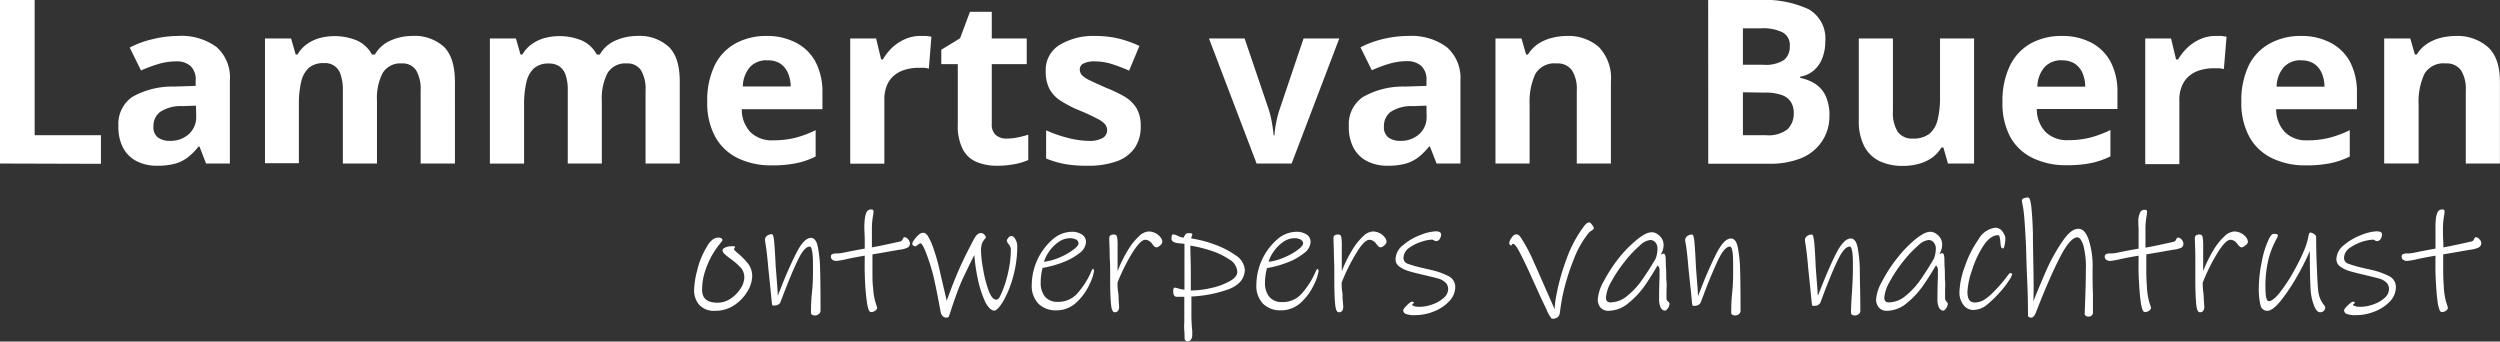
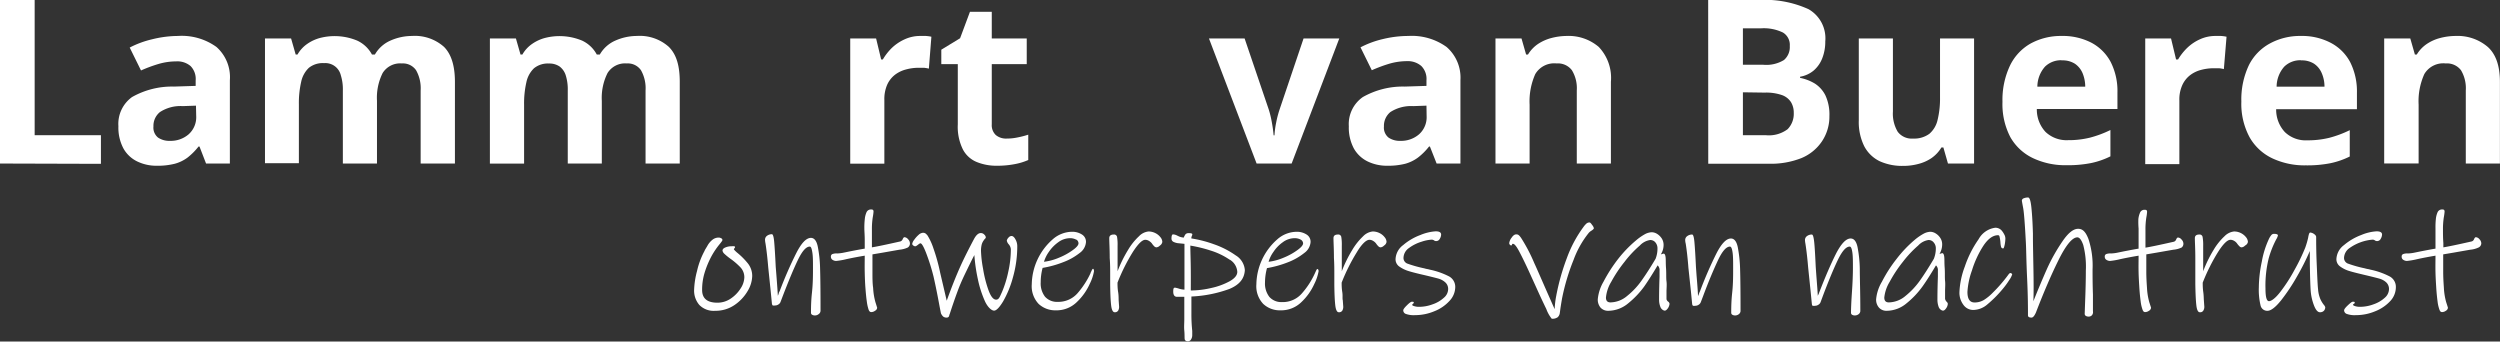
<svg xmlns="http://www.w3.org/2000/svg" viewBox="0 0 327.47 44.74">
  <rect x="0" y="0" width="327.47" height="44.74" fill="#333333" stroke="none" />
  <defs>
    <style>
      .cls-1 {
        fill: #fff;
      }
    </style>
  </defs>
  <title>Middel 3@2x</title>
  <g id="Laag_2" data-name="Laag 2">
    <g id="Laag_1-2" data-name="Laag 1">
      <g>
        <path class="cls-1" d="M2.7,25.71V4.29H7.24V22h8.68v3.75Z" transform="translate(-2.7 -4.29)" />
        <path class="cls-1" d="M26,9a7.77,7.77,0,0,1,5.05,1.44,5.28,5.28,0,0,1,1.76,4.36V25.71H29.69l-.86-2.23h-.12a8.47,8.47,0,0,1-1.43,1.44,5,5,0,0,1-1.69.82,9,9,0,0,1-2.31.26,5.74,5.74,0,0,1-2.6-.56,4.12,4.12,0,0,1-1.81-1.7,5.82,5.82,0,0,1-.66-2.92A4.33,4.33,0,0,1,20,17a10.64,10.64,0,0,1,5.49-1.37l2.84-.09v-.72a2.4,2.4,0,0,0-.67-1.88,2.67,2.67,0,0,0-1.87-.61,8.31,8.31,0,0,0-2.33.34,18.67,18.67,0,0,0-2.29.85l-1.48-3a12.44,12.44,0,0,1,2.92-1.08A14.29,14.29,0,0,1,26,9Zm2.37,9.13-1.72.06a4.93,4.93,0,0,0-3,.78,2.31,2.31,0,0,0-.85,1.88,1.67,1.67,0,0,0,.6,1.46,2.63,2.63,0,0,0,1.57.43,3.58,3.58,0,0,0,2.43-.85,3,3,0,0,0,1-2.41Z" transform="translate(-2.7 -4.29)" />
        <path class="cls-1" d="M56.65,9a5.74,5.74,0,0,1,4.21,1.43q1.43,1.43,1.43,4.58V25.71H57.8V16.14a4.79,4.79,0,0,0-.6-2.65,2.09,2.09,0,0,0-1.86-.89,2.7,2.7,0,0,0-2.52,1.26,7.23,7.23,0,0,0-.74,3.63v8.22H47.61V16.14a6.14,6.14,0,0,0-.27-2,2.08,2.08,0,0,0-2.19-1.58,2.9,2.9,0,0,0-2,.62,3.53,3.53,0,0,0-1,1.83,12.46,12.46,0,0,0-.3,2.95v7.71H37.41V9.33h3.42l.6,2.1h.24a4.3,4.3,0,0,1,1.26-1.38,5.39,5.39,0,0,1,1.66-.78,7.68,7.68,0,0,1,4.9.34,4.2,4.2,0,0,1,1.93,1.82h.39a4.36,4.36,0,0,1,2.07-1.84A7,7,0,0,1,56.65,9Z" transform="translate(-2.7 -4.29)" />
        <path class="cls-1" d="M86.1,9a5.71,5.71,0,0,1,4.21,1.43c1,1,1.43,2.48,1.43,4.58V25.71H87.26V16.14a4.79,4.79,0,0,0-.6-2.65,2.09,2.09,0,0,0-1.86-.89,2.7,2.7,0,0,0-2.52,1.26,7.22,7.22,0,0,0-.75,3.63v8.22H77.07V16.14a6.14,6.14,0,0,0-.27-2A2.31,2.31,0,0,0,76,13a2.36,2.36,0,0,0-1.4-.39,2.87,2.87,0,0,0-1.95.62,3.53,3.53,0,0,0-1,1.83,12.46,12.46,0,0,0-.3,2.95v7.71H66.87V9.33h3.41l.6,2.1h.25a4.19,4.19,0,0,1,1.26-1.38,5.39,5.39,0,0,1,1.66-.78,7.68,7.68,0,0,1,4.9.34,4.18,4.18,0,0,1,1.92,1.82h.4a4.36,4.36,0,0,1,2.07-1.84A7,7,0,0,1,86.1,9Z" transform="translate(-2.7 -4.29)" />
-         <path class="cls-1" d="M103.08,9A8.12,8.12,0,0,1,107,9.9a6.05,6.05,0,0,1,2.54,2.52,8.49,8.49,0,0,1,.89,4v2.17H99.86a4.34,4.34,0,0,0,1.13,3,4,4,0,0,0,3,1.08,11.72,11.72,0,0,0,2.87-.33,14.22,14.22,0,0,0,2.68-1v3.45a10.48,10.48,0,0,1-2.54.88,15.67,15.67,0,0,1-3.22.28,9.94,9.94,0,0,1-4.36-.91,6.73,6.73,0,0,1-3-2.77,9.21,9.21,0,0,1-1.08-4.68,10.5,10.5,0,0,1,1-4.79A6.61,6.61,0,0,1,99,10,8.32,8.32,0,0,1,103.08,9Zm0,3.18A3,3,0,0,0,101,13a4,4,0,0,0-1,2.62h6.27a4.47,4.47,0,0,0-.36-1.77,2.81,2.81,0,0,0-1-1.23A3,3,0,0,0,103.11,12.2Z" transform="translate(-2.7 -4.29)" />
        <path class="cls-1" d="M123.19,9c.23,0,.49,0,.79,0a5,5,0,0,1,.72.1l-.33,4.18a4.39,4.39,0,0,0-.63-.11l-.69,0a6.25,6.25,0,0,0-1.68.22,4.05,4.05,0,0,0-1.46.71,3.45,3.45,0,0,0-1,1.29,4.71,4.71,0,0,0-.37,2v8.34h-4.47V9.33h3.39l.66,2.75h.22a7.22,7.22,0,0,1,1.2-1.53,6,6,0,0,1,1.66-1.11A4.83,4.83,0,0,1,123.19,9Z" transform="translate(-2.7 -4.29)" />
        <path class="cls-1" d="M134.58,22.44a6.71,6.71,0,0,0,1.42-.15,11.35,11.35,0,0,0,1.39-.36v3.32a8,8,0,0,1-1.78.54,12,12,0,0,1-2.32.21,6.81,6.81,0,0,1-2.63-.48,3.57,3.57,0,0,1-1.83-1.65,6.67,6.67,0,0,1-.67-3.29V12.69H126V10.8l2.46-1.5,1.29-3.46h2.86V9.33h4.58v3.36h-4.58v7.89a1.77,1.77,0,0,0,.53,1.4A2.09,2.09,0,0,0,134.58,22.44Z" transform="translate(-2.7 -4.29)" />
-         <path class="cls-1" d="M152.12,20.84a4.88,4.88,0,0,1-.78,2.82A4.79,4.79,0,0,1,149,25.41a11,11,0,0,1-3.86.59,16.56,16.56,0,0,1-2.94-.22,12.36,12.36,0,0,1-2.47-.73V21.36a17.29,17.29,0,0,0,2.87,1,11.47,11.47,0,0,0,2.68.38,3.51,3.51,0,0,0,1.87-.38,1.19,1.19,0,0,0,.57-1,1.27,1.27,0,0,0-.23-.74,3,3,0,0,0-1-.75,24.92,24.92,0,0,0-2.34-1.09,15.48,15.48,0,0,1-2.53-1.3,4.32,4.32,0,0,1-1.46-1.56,4.87,4.87,0,0,1-.48-2.3,3.82,3.82,0,0,1,1.77-3.42A8.58,8.58,0,0,1,146.19,9a13.66,13.66,0,0,1,2.91.31,14.62,14.62,0,0,1,2.85,1l-1.35,3.23a22.32,22.32,0,0,0-2.29-.87,7.47,7.47,0,0,0-2.19-.34,3.17,3.17,0,0,0-1.48.27.85.85,0,0,0-.5.8,1.09,1.09,0,0,0,.26.71,3.35,3.35,0,0,0,1,.68c.5.25,1.22.57,2.18,1A18.22,18.22,0,0,1,150,16.94a4.67,4.67,0,0,1,1.58,1.54A4.51,4.51,0,0,1,152.12,20.84Z" transform="translate(-2.7 -4.29)" />
        <path class="cls-1" d="M167.3,25.71,161.06,9.33h4.67l3.17,9.33a13.24,13.24,0,0,1,.41,1.73c.11.61.18,1.15.22,1.63h.11a11.68,11.68,0,0,1,.22-1.66,13.67,13.67,0,0,1,.44-1.7l3.15-9.33h4.68l-6.24,16.38Z" transform="translate(-2.7 -4.29)" />
        <path class="cls-1" d="M187.18,9a7.79,7.79,0,0,1,5,1.44A5.31,5.31,0,0,1,194,14.79V25.71h-3.12L190,23.48h-.11a8.16,8.16,0,0,1-1.44,1.44,5.06,5.06,0,0,1-1.68.82,9.11,9.11,0,0,1-2.32.26,5.8,5.8,0,0,1-2.6-.56,4.18,4.18,0,0,1-1.81-1.7,5.82,5.82,0,0,1-.66-2.92A4.31,4.31,0,0,1,181.22,17a10.64,10.64,0,0,1,5.49-1.37l2.84-.09v-.72a2.4,2.4,0,0,0-.67-1.88A2.69,2.69,0,0,0,187,12.3a8.37,8.37,0,0,0-2.33.34,19.17,19.17,0,0,0-2.28.85l-1.48-3a12.44,12.44,0,0,1,2.92-1.08A14.22,14.22,0,0,1,187.18,9Zm2.37,9.13-1.73.06a5,5,0,0,0-3,.78,2.33,2.33,0,0,0-.84,1.88,1.67,1.67,0,0,0,.6,1.46,2.61,2.61,0,0,0,1.57.43,3.58,3.58,0,0,0,2.42-.85,3,3,0,0,0,1-2.41Z" transform="translate(-2.7 -4.29)" />
        <path class="cls-1" d="M207.89,9a6.09,6.09,0,0,1,4.22,1.43,5.88,5.88,0,0,1,1.6,4.58V25.71h-4.47V16.14a4.53,4.53,0,0,0-.64-2.65,2.29,2.29,0,0,0-2-.89A2.88,2.88,0,0,0,203.8,14a8.76,8.76,0,0,0-.74,4v7.71h-4.47V9.33H202l.6,2.1h.25a4.44,4.44,0,0,1,1.31-1.38,5.89,5.89,0,0,1,1.75-.78A8.14,8.14,0,0,1,207.89,9Z" transform="translate(-2.7 -4.29)" />
        <path class="cls-1" d="M226.45,4.29h6.67a13.81,13.81,0,0,1,6.47,1.2,4.39,4.39,0,0,1,2.2,4.22,5.94,5.94,0,0,1-.39,2.2,4.06,4.06,0,0,1-1.12,1.61,3.74,3.74,0,0,1-1.79.82v.15a6,6,0,0,1,1.94.75,3.94,3.94,0,0,1,1.38,1.55,5.94,5.94,0,0,1,.52,2.71,5.81,5.81,0,0,1-1,3.34A6,6,0,0,1,238.66,25a10.91,10.91,0,0,1-4.2.74h-8ZM231,12.77h2.64a4.43,4.43,0,0,0,2.74-.62,2.23,2.23,0,0,0,.76-1.84,1.88,1.88,0,0,0-.9-1.76A5.74,5.74,0,0,0,233.38,8H231Zm0,3.61V22h3a4.09,4.09,0,0,0,2.86-.79,2.88,2.88,0,0,0,.8-2.13,2.66,2.66,0,0,0-.35-1.39,2.33,2.33,0,0,0-1.18-.94,6.32,6.32,0,0,0-2.28-.33Z" transform="translate(-2.7 -4.29)" />
        <path class="cls-1" d="M261.28,9.33V25.71h-3.42l-.6-2.1H257A4.55,4.55,0,0,1,255.7,25a5.47,5.47,0,0,1-1.74.77,7.57,7.57,0,0,1-2,.25,7.11,7.11,0,0,1-3.06-.62,4.53,4.53,0,0,1-2-1.94,7.13,7.13,0,0,1-.72-3.43V9.33h4.47V18.9a4.61,4.61,0,0,0,.63,2.65,2.28,2.28,0,0,0,2,.89,3.36,3.36,0,0,0,2.14-.62A3.36,3.36,0,0,0,256.5,20a11.87,11.87,0,0,0,.32-2.95V9.33Z" transform="translate(-2.7 -4.29)" />
        <path class="cls-1" d="M272.73,9a8.15,8.15,0,0,1,3.91.88,6.08,6.08,0,0,1,2.53,2.52,8.38,8.38,0,0,1,.89,4v2.17H269.5a4.3,4.3,0,0,0,1.14,3,4,4,0,0,0,2.95,1.08,11.72,11.72,0,0,0,2.87-.33,14.22,14.22,0,0,0,2.68-1v3.45a10.48,10.48,0,0,1-2.54.88,15.6,15.6,0,0,1-3.22.28,9.87,9.87,0,0,1-4.35-.91,6.7,6.7,0,0,1-3-2.77A9.31,9.31,0,0,1,265,17.64a10.5,10.5,0,0,1,1-4.79A6.63,6.63,0,0,1,268.67,10,8.26,8.26,0,0,1,272.73,9Zm0,3.18a3,3,0,0,0-2.16.84,4,4,0,0,0-1,2.62h6.27a4.65,4.65,0,0,0-.35-1.77,2.83,2.83,0,0,0-1-1.23A3,3,0,0,0,272.75,12.2Z" transform="translate(-2.7 -4.29)" />
        <path class="cls-1" d="M292.84,9c.22,0,.48,0,.78,0a5.15,5.15,0,0,1,.73.1L294,13.34a4.48,4.48,0,0,0-.62-.11l-.7,0a6.3,6.3,0,0,0-1.68.22,4,4,0,0,0-1.45.71,3.45,3.45,0,0,0-1,1.29,4.55,4.55,0,0,0-.38,2v8.34H283.7V9.33h3.38l.66,2.75H288a7.27,7.27,0,0,1,1.21-1.53,5.84,5.84,0,0,1,1.65-1.11A4.84,4.84,0,0,1,292.84,9Z" transform="translate(-2.7 -4.29)" />
        <path class="cls-1" d="M304.07,9A8.09,8.09,0,0,1,308,9.9a6.05,6.05,0,0,1,2.54,2.52,8.49,8.49,0,0,1,.89,4v2.17H300.85a4.3,4.3,0,0,0,1.14,3,3.93,3.93,0,0,0,2.95,1.08,11.72,11.72,0,0,0,2.87-.33,14.22,14.22,0,0,0,2.68-1v3.45a10.48,10.48,0,0,1-2.54.88,15.67,15.67,0,0,1-3.22.28,9.94,9.94,0,0,1-4.36-.91,6.73,6.73,0,0,1-3-2.77,9.21,9.21,0,0,1-1.08-4.68,10.5,10.5,0,0,1,1-4.79A6.58,6.58,0,0,1,300,10,8.25,8.25,0,0,1,304.07,9Zm0,3.18a3,3,0,0,0-2.16.84,4,4,0,0,0-1,2.62h6.27a4.47,4.47,0,0,0-.36-1.77,2.81,2.81,0,0,0-1-1.23A3,3,0,0,0,304.1,12.2Z" transform="translate(-2.7 -4.29)" />
        <path class="cls-1" d="M324.35,9a6.08,6.08,0,0,1,4.21,1.43q1.6,1.43,1.6,4.58V25.71h-4.47V16.14a4.61,4.61,0,0,0-.63-2.65,2.3,2.3,0,0,0-2-.89,2.88,2.88,0,0,0-2.8,1.39,8.61,8.61,0,0,0-.75,4v7.71H315V9.33h3.42l.6,2.1h.25a4.44,4.44,0,0,1,1.31-1.38,5.72,5.72,0,0,1,1.74-.78A8.16,8.16,0,0,1,324.35,9Z" transform="translate(-2.7 -4.29)" />
      </g>
      <g>
        <path class="cls-1" d="M100.64,42.4a5.67,5.67,0,0,1-1.72,1.84,4.39,4.39,0,0,1-2.54.76,2.62,2.62,0,0,1-2.08-.77,2.87,2.87,0,0,1-.68-1.94A11,11,0,0,1,94,39.8a10.32,10.32,0,0,1,1-2.67c0-.06.14-.26.35-.62a2.59,2.59,0,0,1,.68-.82,1.3,1.3,0,0,1,.8-.28.67.67,0,0,1,.34.09.26.26,0,0,1,.16.24.57.57,0,0,1-.11.2l-.18.24a10.28,10.28,0,0,0-1.16,1.7A12.06,12.06,0,0,0,95,40a7.57,7.57,0,0,0-.33,2.28c0,1.11.68,1.66,2,1.66a3.09,3.09,0,0,0,1.75-.54,4.48,4.48,0,0,0,1.3-1.34,2.79,2.79,0,0,0,.48-1.44,1.91,1.91,0,0,0-.48-1.28,9.1,9.1,0,0,0-1.33-1.15,8.2,8.2,0,0,1-.8-.65.74.74,0,0,1-.25-.42c0-.17.12-.31.36-.41a2,2,0,0,1,.84-.16,1.37,1.37,0,0,1,.36,0,.12.12,0,0,1,.08.12.23.23,0,0,1-.07.13.33.33,0,0,0-.08.16s.14.18.42.42a9.38,9.38,0,0,1,1.41,1.41,2.63,2.63,0,0,1,.57,1.68A4,4,0,0,1,100.64,42.4Z" transform="translate(-2.7 -4.29)" />
        <path class="cls-1" d="M109.94,45.43a.75.75,0,0,1-.5.18.69.69,0,0,1-.36-.09.29.29,0,0,1-.15-.26c0-.58,0-1.47.13-2.67s.13-2.36.13-3.21,0-1.51-.08-2-.16-.79-.34-.79c-.48,0-1,.59-1.57,1.78S106,41.08,105.26,43l-.32.84a.64.64,0,0,1-.28.33.71.71,0,0,1-.41.13.88.88,0,0,1-.34,0s-.09-.11-.1-.25l-.17-1.73-.31-3q-.15-1.8-.36-3.15a2.79,2.79,0,0,1-.06-.48.63.63,0,0,1,.27-.52,1.05,1.05,0,0,1,.63-.2c.14,0,.24.34.3,1s.13,1.76.2,3.26l.09,1.11c.11,1.41.17,2.31.19,2.69a2,2,0,0,0,.11-.29c0-.1.08-.22.14-.34A51.17,51.17,0,0,1,107,37.45c.66-1.3,1.3-2,1.92-2,.43,0,.73.37.89,1.1a16.33,16.33,0,0,1,.31,2.83q.06,1.9.06,5.58A.54.54,0,0,1,109.94,45.43Z" transform="translate(-2.7 -4.29)" />
        <path class="cls-1" d="M121.61,36.71a3.22,3.22,0,0,1-1.11.29l-2.16.38-1.36.23c0,.73,0,1.49,0,2.29s0,1.5.09,2.1a8.44,8.44,0,0,0,.3,1.87c.14.43.21.68.23.73a.49.49,0,0,1-.27.39.87.87,0,0,1-.49.18.31.31,0,0,1-.21-.07.66.66,0,0,1-.15-.24,5.56,5.56,0,0,1-.24-1.1c-.08-.53-.13-1.12-.18-1.76s-.07-1.24-.09-2,0-1.51,0-2.22c-.79.13-1.59.28-2.42.46a9.65,9.65,0,0,1-1.32.23.86.86,0,0,1-.47-.14.46.46,0,0,1-.22-.4.34.34,0,0,1,.19-.36,1.59,1.59,0,0,1,.63-.08,5.23,5.23,0,0,0,.92-.12l.78-.16c.93-.18,1.57-.3,1.91-.35,0-.3,0-.68,0-1.16,0-.64-.05-1.13-.05-1.47a10.2,10.2,0,0,1,.06-1.27,2.83,2.83,0,0,1,.2-.81.62.62,0,0,1,.63-.42.38.38,0,0,1,.25.06.37.37,0,0,1,.06.24,6.51,6.51,0,0,1-.1.73,9.93,9.93,0,0,0-.11,1.62c0,.52,0,1.1,0,1.74l0,.57c.63-.1,1.88-.36,3.74-.78a.51.51,0,0,0,.29-.29c.07-.17.15-.26.24-.26a.67.67,0,0,1,.47.27.78.78,0,0,1,.24.53A.62.62,0,0,1,121.61,36.71Z" transform="translate(-2.7 -4.29)" />
        <path class="cls-1" d="M135.38,40.63a13.14,13.14,0,0,1-1.29,3.15c-.49.8-.88,1.2-1.18,1.2s-.81-.4-1.19-1.22a13.94,13.94,0,0,1-.94-2.94,22.31,22.31,0,0,1-.45-3.12c-.38.72-.78,1.55-1.22,2.46s-.77,1.7-1,2.34c-.37,1-.71,2-1,2.9a1,1,0,0,0-.07.2.35.35,0,0,1-.11.22.34.34,0,0,1-.22.07.69.69,0,0,1-.47-.14,1.24,1.24,0,0,1-.29-.43l-.17-.86c-.25-1.37-.51-2.68-.79-3.91A26.2,26.2,0,0,0,124,37.4c-.32-.82-.57-1.24-.73-1.24a.55.55,0,0,0-.26.14,2.58,2.58,0,0,1-.31.22.27.27,0,0,1-.25,0c-.17-.08-.26-.18-.26-.29a1.17,1.17,0,0,1,.26-.53,3.48,3.48,0,0,1,.57-.64.93.93,0,0,1,.58-.28.58.58,0,0,1,.33.09,1.56,1.56,0,0,1,.28.29,7.88,7.88,0,0,1,.76,1.67,24.14,24.14,0,0,1,.88,3.18l.86,3.67c.64-1.79,1.24-3.28,1.77-4.46s1.16-2.41,1.84-3.69c.27-.47.55-.71.84-.71a.6.6,0,0,1,.48.21.56.56,0,0,1,.19.34.29.29,0,0,1-.1.19,1,1,0,0,0-.17.21,1.69,1.69,0,0,0-.26.52,3.28,3.28,0,0,0-.1.9,15.09,15.09,0,0,0,.27,2.3,15.56,15.56,0,0,0,.71,2.81c.3.82.63,1.24,1,1.24s.47-.35.77-1a14.11,14.11,0,0,0,.81-2.6,13.64,13.64,0,0,0,.35-3,1.12,1.12,0,0,0-.3-.67,1,1,0,0,1-.23-.46.71.71,0,0,1,.2-.37.56.56,0,0,1,.41-.24c.18,0,.36.14.52.44a1.82,1.82,0,0,1,.24.88A14.85,14.85,0,0,1,135.38,40.63Z" transform="translate(-2.7 -4.29)" />
        <path class="cls-1" d="M146,39.82a6,6,0,0,1-.56,1.66,7.48,7.48,0,0,1-1.68,2.37A3.8,3.8,0,0,1,141,44.94a3.2,3.2,0,0,1-2.25-.84,3.37,3.37,0,0,1-.9-2.58,8,8,0,0,1,2.73-5.87,3.89,3.89,0,0,1,2.52-1,2.35,2.35,0,0,1,1.31.35,1.11,1.11,0,0,1,.54,1,1.93,1.93,0,0,1-.83,1.43A7.89,7.89,0,0,1,142,38.62a13.48,13.48,0,0,1-2.73.76,7.33,7.33,0,0,0-.25,1.89,2.84,2.84,0,0,0,.57,1.89,2.1,2.1,0,0,0,1.65.67,3.34,3.34,0,0,0,2.63-1.16,11.15,11.15,0,0,0,1.68-2.6c0-.06.07-.17.14-.33s.14-.24.19-.24S146,39.61,146,39.82Zm-2.34-4.14a1.62,1.62,0,0,0-.81-.19,2.6,2.6,0,0,0-1.53.53,4.91,4.91,0,0,0-1.23,1.26,4.42,4.42,0,0,0-.64,1.3,7.26,7.26,0,0,0,2-.55,8.36,8.36,0,0,0,1.8-1q.72-.52.72-.87A.58.58,0,0,0,143.7,35.68Z" transform="translate(-2.7 -4.29)" />
        <path class="cls-1" d="M154.64,36.45a.76.76,0,0,1-.45.24.41.41,0,0,1-.29-.13,2,2,0,0,1-.3-.36,1.32,1.32,0,0,0-.39-.35.91.91,0,0,0-.49-.15c-.41,0-.95.54-1.64,1.61a24.82,24.82,0,0,0-2,4c0,.32,0,.73.08,1.22s.06.85.07,1.09l.06.84a1,1,0,0,1-.12.51.49.49,0,0,1-.46.22c-.24,0-.4-.31-.47-.95s-.11-1.57-.12-2.78c0-.31,0-.75,0-1.33s0-1.26-.06-2.05c0-1.21-.06-2.07-.06-2.59,0-.32.2-.48.59-.48a.39.39,0,0,1,.43.3,6.09,6.09,0,0,1,.07,1.17v3.34a16.49,16.49,0,0,1,1.37-2.79,8,8,0,0,1,1.44-1.8,2,2,0,0,1,1.25-.62,2,2,0,0,1,.88.21,1.9,1.9,0,0,1,.67.54,1,1,0,0,1,.25.62A.68.68,0,0,1,154.64,36.45Z" transform="translate(-2.7 -4.29)" />
        <path class="cls-1" d="M163.76,42.13a16.57,16.57,0,0,1-5,1c0,1,0,1.73,0,2.33a20.6,20.6,0,0,0,.11,2.18c0,.25,0,.43,0,.53a1.05,1.05,0,0,1-.15.57.46.46,0,0,1-.42.25c-.25,0-.39-.1-.42-.28s0-.6-.05-1.1,0-1,0-1.5l0-2.94-.39,0-.56,0c-.33,0-.5-.23-.5-.69s.08-.51.25-.51a3.58,3.58,0,0,1,.5.13,2.75,2.75,0,0,0,.72.13l0-6-.7-.07a1.91,1.91,0,0,1-.76-.2.47.47,0,0,1-.24-.42c0-.36.07-.55.21-.55a1.34,1.34,0,0,1,.56.17l.26.12a1.85,1.85,0,0,0,.58.13,1.68,1.68,0,0,1,.25-.46.61.61,0,0,1,.45-.12c.28,0,.42.05.42.16a.53.53,0,0,1-.07.22.89.89,0,0,0-.06.31,15.87,15.87,0,0,1,2.95.76,11.45,11.45,0,0,1,2.86,1.46,2.46,2.46,0,0,1,1.2,1.94C165.69,40.81,165.05,41.58,163.76,42.13Zm0-3.83a9.24,9.24,0,0,0-2.42-1.17,17.93,17.93,0,0,0-2.72-.67c0,.81.05,1.88.06,3.22s0,2.22,0,2.66a12,12,0,0,0,2.69-.33,8.93,8.93,0,0,0,2.4-.88c.66-.37,1-.78,1-1.23A2,2,0,0,0,163.78,38.3Z" transform="translate(-2.7 -4.29)" />
        <path class="cls-1" d="M175.42,39.82a6,6,0,0,1-.56,1.66,7.48,7.48,0,0,1-1.68,2.37,3.8,3.8,0,0,1-2.76,1.09,3.17,3.17,0,0,1-2.25-.84,3.37,3.37,0,0,1-.9-2.58A8,8,0,0,1,170,35.65a3.89,3.89,0,0,1,2.52-1,2.35,2.35,0,0,1,1.31.35,1.11,1.11,0,0,1,.54,1,1.93,1.93,0,0,1-.83,1.43,8,8,0,0,1-2.15,1.22,13.85,13.85,0,0,1-2.73.76,7.35,7.35,0,0,0-.26,1.89,2.85,2.85,0,0,0,.58,1.89,2.1,2.1,0,0,0,1.65.67,3.31,3.31,0,0,0,2.62-1.16,10.54,10.54,0,0,0,1.68-2.6l.15-.33c.07-.16.13-.24.19-.24S175.42,39.61,175.42,39.82Zm-2.34-4.14a1.62,1.62,0,0,0-.81-.19,2.61,2.61,0,0,0-1.54.53,4.71,4.71,0,0,0-1.22,1.26,4.18,4.18,0,0,0-.64,1.3,7.26,7.26,0,0,0,2-.55,8.36,8.36,0,0,0,1.8-1q.72-.52.72-.87A.58.58,0,0,0,173.08,35.68Z" transform="translate(-2.7 -4.29)" />
        <path class="cls-1" d="M184,36.45a.76.76,0,0,1-.45.24.41.41,0,0,1-.29-.13,2,2,0,0,1-.3-.36,1.32,1.32,0,0,0-.39-.35.93.93,0,0,0-.49-.15c-.41,0-1,.54-1.64,1.61a24.82,24.82,0,0,0-2,4c0,.32,0,.73.08,1.22s0,.85.07,1.09l.06.84a1,1,0,0,1-.12.51.49.49,0,0,1-.47.22c-.23,0-.39-.31-.46-.95s-.11-1.57-.12-2.78c0-.31,0-.75,0-1.33s0-1.26-.05-2.05c0-1.21-.06-2.07-.06-2.59,0-.32.19-.48.59-.48a.39.39,0,0,1,.43.3,6.09,6.09,0,0,1,.07,1.17v3.34a16.49,16.49,0,0,1,1.37-2.79,8.23,8.23,0,0,1,1.43-1.8,2.05,2.05,0,0,1,1.25-.62,2,2,0,0,1,.89.21,1.9,1.9,0,0,1,.67.54,1,1,0,0,1,.25.62A.68.68,0,0,1,184,36.45Z" transform="translate(-2.7 -4.29)" />
        <path class="cls-1" d="M192.58,43.69a5.3,5.3,0,0,1-2,1.37,6.51,6.51,0,0,1-2.54.51,3,3,0,0,1-1.22-.17.5.5,0,0,1-.31-.46q0-.19.48-.66c.32-.32.54-.47.65-.47s.25,0,.25.1a.22.22,0,0,1-.1.17c-.07.06-.11.1-.11.15s.09.11.26.16a2,2,0,0,0,.65.09,5.08,5.08,0,0,0,1.77-.33,4.14,4.14,0,0,0,1.46-.85,1.51,1.51,0,0,0,.57-1.11,1.16,1.16,0,0,0-.36-.9,2.22,2.22,0,0,0-.89-.5q-.54-.15-1.8-.45c-.92-.21-1.64-.39-2.15-.55a4.15,4.15,0,0,1-1.23-.61,1.15,1.15,0,0,1-.46-.94,2.42,2.42,0,0,1,1-1.85,7.47,7.47,0,0,1,2.26-1.32,6.24,6.24,0,0,1,2-.48c.47,0,.71.14.71.42a1.06,1.06,0,0,1-.17.55.53.53,0,0,1-.5.31.45.45,0,0,1-.27-.1.58.58,0,0,0-.3-.09,5.21,5.21,0,0,0-1.32.27,5.37,5.37,0,0,0-1.64.82,1.62,1.62,0,0,0-.73,1.32.79.79,0,0,0,.57.75,16,16,0,0,0,2.16.6,2.49,2.49,0,0,0,.37.09,2.44,2.44,0,0,1,.34.08,9.87,9.87,0,0,1,2.48.86,1.56,1.56,0,0,1,.86,1.45A2.67,2.67,0,0,1,192.58,43.69Z" transform="translate(-2.7 -4.29)" />
        <path class="cls-1" d="M211.17,34.5a1.6,1.6,0,0,0-.35.28,12.49,12.49,0,0,0-2,3.55,28.24,28.24,0,0,0-1.5,5q-.06.32-.21,1.26l-.1.74a.88.88,0,0,1-.28.52,1.19,1.19,0,0,1-.77.19,4.4,4.4,0,0,1-.71-1.27c-.41-.84-.84-1.76-1.28-2.74l-.91-2c-.54-1.19-1-2.12-1.36-2.8s-.63-1-.8-1-.1,0-.14.1-.07.11-.11.11a.24.24,0,0,1-.18-.1.32.32,0,0,1-.08-.2,1.42,1.42,0,0,1,.31-.71c.2-.3.4-.44.6-.44a.52.52,0,0,1,.31.08,1.14,1.14,0,0,1,.19.19l.13.17a21.72,21.72,0,0,1,1.74,3.32c.3.63,1,2.27,2.18,4.93l.49,1.11a11.77,11.77,0,0,1,.21-1.76,29.26,29.26,0,0,1,1.38-4.91,16.24,16.24,0,0,1,2.17-4.08,2.66,2.66,0,0,1,.41-.47.6.6,0,0,1,.41-.14q.11,0,.33.33a1,1,0,0,1,.23.43C211.45,34.28,211.36,34.38,211.17,34.5Z" transform="translate(-2.7 -4.29)" />
        <path class="cls-1" d="M221.24,43.82a.42.42,0,0,1,.15.26,1.21,1.21,0,0,1-.21.58c-.15.21-.28.32-.42.32s-.42-.15-.55-.44a2.53,2.53,0,0,1-.19-1c0-.33,0-1.34.06-3l0-.8a.84.84,0,0,0-.25-.69c-.63,1.06-1.22,2-1.76,2.77A11.62,11.62,0,0,1,216,44a4.11,4.11,0,0,1-2.65,1,1.31,1.31,0,0,1-1-.42,1.61,1.61,0,0,1-.36-1.09,5.55,5.55,0,0,1,.75-2.3,19.85,19.85,0,0,1,1.93-3A16.09,16.09,0,0,1,217,35.78a7.08,7.08,0,0,1,1.23-.85,2.1,2.1,0,0,1,.82-.22,1.38,1.38,0,0,1,.7.21,2,2,0,0,1,.61.59,1.58,1.58,0,0,1,.25.86,2.32,2.32,0,0,1-.36,1.24l.36-.1c.15,0,.24.19.27.56s0,.68.05,1.37,0,1.25.06,1.7,0,.91,0,1.34,0,.78,0,1A.57.57,0,0,0,221.24,43.82Zm-5.4-.77a9.76,9.76,0,0,0,1.88-2c.55-.77,1.17-1.73,1.84-2.86a3.63,3.63,0,0,0,.25-1.37,1.19,1.19,0,0,0-.26-.76.86.86,0,0,0-.71-.33,2.32,2.32,0,0,0-1.34.72,14,14,0,0,0-2,2.13,17.64,17.64,0,0,0-1.75,2.63,4.85,4.85,0,0,0-.69,2.06c0,.42.2.63.59.63A3.46,3.46,0,0,0,215.84,43.05Z" transform="translate(-2.7 -4.29)" />
        <path class="cls-1" d="M230.48,45.43a.76.76,0,0,1-.51.18.65.65,0,0,1-.35-.09.29.29,0,0,1-.15-.26c0-.58,0-1.47.13-2.67s.12-2.36.12-3.21,0-1.51-.07-2-.17-.79-.35-.79c-.47,0-1,.59-1.56,1.78s-1.22,2.74-1.94,4.67l-.32.84a.69.69,0,0,1-.28.33.73.73,0,0,1-.41.13.88.88,0,0,1-.34,0s-.09-.11-.1-.25l-.17-1.73-.32-3c-.09-1.2-.21-2.25-.35-3.15a2.18,2.18,0,0,1-.07-.48.62.62,0,0,1,.28-.52,1.05,1.05,0,0,1,.63-.2c.14,0,.24.34.3,1s.13,1.76.2,3.26l.08,1.11c.12,1.41.18,2.31.19,2.69a2,2,0,0,0,.12-.29,2.23,2.23,0,0,1,.14-.34,51.17,51.17,0,0,1,2.13-4.91c.66-1.3,1.3-2,1.92-2,.43,0,.73.37.89,1.1a17.38,17.38,0,0,1,.31,2.83q.06,1.9.06,5.58A.54.54,0,0,1,230.48,45.43Z" transform="translate(-2.7 -4.29)" />
        <path class="cls-1" d="M246.17,45.43a.78.78,0,0,1-.51.18.69.69,0,0,1-.36-.09.3.3,0,0,1-.14-.26q0-.87.12-2.67c.09-1.29.13-2.36.13-3.21s0-1.51-.07-2-.17-.79-.35-.79c-.48,0-1,.59-1.57,1.78s-1.21,2.74-1.94,4.67l-.31.84a.66.66,0,0,1-.29.33.71.71,0,0,1-.41.13.82.82,0,0,1-.33,0c-.06,0-.09-.11-.11-.25l-.17-1.73-.31-3q-.15-1.8-.36-3.15a2.79,2.79,0,0,1-.06-.48.63.63,0,0,1,.27-.52,1.05,1.05,0,0,1,.63-.2c.14,0,.24.34.31,1s.13,1.76.2,3.26l.08,1.11c.11,1.41.18,2.31.19,2.69,0-.09.08-.18.12-.29s.08-.22.13-.34q1.14-2.94,2.13-4.91c.67-1.3,1.31-2,1.92-2,.44,0,.74.37.9,1.1a16.46,16.46,0,0,1,.3,2.83c0,1.27.07,3.13.07,5.58A.54.54,0,0,1,246.17,45.43Z" transform="translate(-2.7 -4.29)" />
        <path class="cls-1" d="M257.69,43.82a.42.42,0,0,1,.15.26,1.11,1.11,0,0,1-.21.58c-.14.21-.28.32-.42.32s-.42-.15-.55-.44a2.71,2.71,0,0,1-.18-1c0-.33,0-1.34.06-3l0-.8a.84.84,0,0,0-.25-.69c-.63,1.06-1.22,2-1.77,2.77A11.31,11.31,0,0,1,252.46,44a4.1,4.1,0,0,1-2.64,1,1.3,1.3,0,0,1-1-.42,1.57,1.57,0,0,1-.37-1.09,5.45,5.45,0,0,1,.76-2.3,18.39,18.39,0,0,1,1.93-3,16.06,16.06,0,0,1,2.35-2.47,7.08,7.08,0,0,1,1.24-.85,2.06,2.06,0,0,1,.82-.22,1.37,1.37,0,0,1,.69.21,1.9,1.9,0,0,1,.61.59,1.5,1.5,0,0,1,.25.86,2.4,2.4,0,0,1-.35,1.24l.35-.1c.16,0,.25.19.28.56s0,.68.05,1.37,0,1.25.05,1.7,0,.91,0,1.34,0,.78,0,1A.74.74,0,0,0,257.69,43.82Zm-5.39-.77a10,10,0,0,0,1.88-2c.55-.77,1.16-1.73,1.83-2.86a3.63,3.63,0,0,0,.26-1.37,1.14,1.14,0,0,0-.27-.76.84.84,0,0,0-.7-.33,2.3,2.3,0,0,0-1.34.72,14.51,14.51,0,0,0-2,2.13,17.54,17.54,0,0,0-1.74,2.63,4.9,4.9,0,0,0-.7,2.06c0,.42.2.63.59.63A3.46,3.46,0,0,0,252.3,43.05Z" transform="translate(-2.7 -4.29)" />
        <path class="cls-1" d="M265.87,41a10.31,10.31,0,0,1-.87,1.18,15.65,15.65,0,0,1-2,2,2.87,2.87,0,0,1-1.82.71,1.57,1.57,0,0,1-1.31-.69,2.63,2.63,0,0,1-.51-1.6,10.73,10.73,0,0,1,.71-3.4,13.88,13.88,0,0,1,1.8-3.57,2.93,2.93,0,0,1,2.19-1.51,1.11,1.11,0,0,1,.8.33,2.38,2.38,0,0,1,.35.51,1.14,1.14,0,0,1,.17.56,4.45,4.45,0,0,1-.09.83c-.07.32-.13.48-.2.48a.28.28,0,0,1-.28-.23,2.9,2.9,0,0,1-.08-.59,4.23,4.23,0,0,0-.12-.73c0-.12-.11-.18-.19-.18q-1,0-1.92,1.38A12.9,12.9,0,0,0,261,39.72a10,10,0,0,0-.59,2.81q0,1.38.93,1.38a2.36,2.36,0,0,0,1.23-.33,6.23,6.23,0,0,0,1.16-.95,19.29,19.29,0,0,0,1.77-2s.11-.14.24-.32.23-.26.28-.26.25.06.25.19A2.71,2.71,0,0,1,265.87,41Z" transform="translate(-2.7 -4.29)" />
        <path class="cls-1" d="M276.72,45.58a.57.57,0,0,1-.44.18.69.69,0,0,1-.36-.09.32.32,0,0,1-.15-.27l.05-1.45c.07-1.72.1-3.13.1-4.22a11.21,11.21,0,0,0-.34-3.35c-.22-.63-.48-1-.77-1-.66,0-1.49,1-2.48,3s-1.95,4.26-2.88,6.67a2.51,2.51,0,0,1-.28.57c-.12.18-.24.27-.37.27-.31,0-.46-.1-.46-.29,0-.86,0-2.46-.11-4.8s-.12-3.89-.16-4.63c-.13-2.51-.25-4.06-.36-4.64s-.17-.91-.17-.95a.34.34,0,0,1,.23-.31,1.44,1.44,0,0,1,.59-.11c.2,0,.34.45.43,1.33s.16,2,.2,3.42l0,.59q0,.65.06,3.72t0,4.53c.64-1.61,1.25-3.05,1.81-4.31a23.31,23.31,0,0,1,2-3.54c.74-1.09,1.42-1.64,2.05-1.64s1,.44,1.35,1.33a11.18,11.18,0,0,1,.54,4c0,.78,0,1.88.05,3.28l0,2.2A.61.61,0,0,1,276.72,45.58Z" transform="translate(-2.7 -4.29)" />
        <path class="cls-1" d="M288.47,36.71a3.15,3.15,0,0,1-1.1.29l-2.17.38-1.36.23c0,.73,0,1.49,0,2.29s.05,1.5.09,2.1a8.44,8.44,0,0,0,.3,1.87c.14.43.22.68.23.73a.5.5,0,0,1-.26.39.9.9,0,0,1-.5.18.31.31,0,0,1-.21-.07.66.66,0,0,1-.14-.24,4.76,4.76,0,0,1-.25-1.1c-.07-.53-.13-1.12-.17-1.76s-.08-1.24-.1-2,0-1.51,0-2.22c-.78.13-1.59.28-2.42.46a9.65,9.65,0,0,1-1.32.23.89.89,0,0,1-.47-.14.46.46,0,0,1-.22-.4.34.34,0,0,1,.19-.36,1.59,1.59,0,0,1,.63-.08,5.12,5.12,0,0,0,.92-.12l.78-.16c.94-.18,1.57-.3,1.91-.35,0-.3,0-.68,0-1.16,0-.64,0-1.13,0-1.47A10.59,10.59,0,0,1,282.8,33a2.83,2.83,0,0,1,.2-.81.62.62,0,0,1,.63-.42.38.38,0,0,1,.25.06.37.37,0,0,1,.06.24,6.51,6.51,0,0,1-.1.73,9.93,9.93,0,0,0-.11,1.62c0,.52,0,1.1,0,1.74l0,.57c.63-.1,1.87-.36,3.73-.78a.48.48,0,0,0,.29-.29c.07-.17.16-.26.24-.26a.67.67,0,0,1,.47.27.78.78,0,0,1,.24.53A.62.62,0,0,1,288.47,36.71Z" transform="translate(-2.7 -4.29)" />
        <path class="cls-1" d="M296.78,36.45a.71.71,0,0,1-.45.24.38.38,0,0,1-.28-.13,2.52,2.52,0,0,1-.31-.36,1.17,1.17,0,0,0-.38-.35.94.94,0,0,0-.5-.15c-.4,0-.95.54-1.63,1.61a24.82,24.82,0,0,0-2,4c0,.32,0,.73.07,1.22s.06.85.08,1.09l.06.84a.92.92,0,0,1-.13.51.47.47,0,0,1-.46.22c-.24,0-.39-.31-.46-.95s-.11-1.57-.13-2.78c0-.31,0-.75,0-1.33s0-1.26,0-2.05c0-1.21-.06-2.07-.06-2.59,0-.32.19-.48.58-.48a.39.39,0,0,1,.43.3,5.86,5.86,0,0,1,.08,1.17v3.34a16.5,16.5,0,0,1,1.36-2.79,8,8,0,0,1,1.44-1.8,2.05,2.05,0,0,1,1.25-.62,2,2,0,0,1,1.56.75,1.05,1.05,0,0,1,.25.62A.66.66,0,0,1,296.78,36.45Z" transform="translate(-2.7 -4.29)" />
        <path class="cls-1" d="M307.1,45a.68.68,0,0,1-.52.19c-.28,0-.54-.29-.77-.88a6.78,6.78,0,0,1-.43-1.83c-.05-.6-.09-1.82-.12-3.65,0-.29,0-.59,0-.89s0-.56,0-.77a31.83,31.83,0,0,1-1.66,3.3,24.88,24.88,0,0,1-2.11,3.17Q300.39,45,299.71,45a.89.89,0,0,1-.91-.73,8.76,8.76,0,0,1-.22-2.33,16.86,16.86,0,0,1,.39-3.38,11.77,11.77,0,0,1,.89-2.88,2.49,2.49,0,0,1,.36-.6.45.45,0,0,1,.33-.16c.35,0,.53.07.53.21a1.59,1.59,0,0,1-.21.49,12.49,12.49,0,0,0-1,2.52,14.83,14.83,0,0,0-.42,3.94c0,1.11.15,1.66.46,1.66s.86-.4,1.48-1.21a20.55,20.55,0,0,0,1.86-2.88,24.9,24.9,0,0,0,1.41-2.92,10.76,10.76,0,0,0,.38-1.3,3.15,3.15,0,0,1,.12-.52c.05-.1.09-.16.15-.16a1,1,0,0,1,.5.19c.19.13.28.26.28.4,0,.67,0,1.83.07,3.46s.11,2.76.18,3.39a4.08,4.08,0,0,0,.3,1.28,3.68,3.68,0,0,0,.43.72,1,1,0,0,1,.21.33A.68.68,0,0,1,307.1,45Z" transform="translate(-2.7 -4.29)" />
        <path class="cls-1" d="M315.83,43.69a5.38,5.38,0,0,1-2,1.37,6.51,6.51,0,0,1-2.54.51,3,3,0,0,1-1.22-.17.51.51,0,0,1-.32-.46c0-.13.16-.35.49-.66s.53-.47.65-.47.25,0,.25.1,0,.11-.11.17-.1.1-.1.15.09.11.26.16a2,2,0,0,0,.64.09,5.13,5.13,0,0,0,1.78-.33,4.23,4.23,0,0,0,1.46-.85,1.54,1.54,0,0,0,.56-1.11,1.19,1.19,0,0,0-.35-.9,2.19,2.19,0,0,0-.9-.5c-.35-.1-.95-.25-1.79-.45s-1.64-.39-2.15-.55a3.91,3.91,0,0,1-1.23-.61,1.16,1.16,0,0,1-.47-.94,2.42,2.42,0,0,1,1-1.85A7.64,7.64,0,0,1,312,35.07a6.14,6.14,0,0,1,2-.48q.72,0,.72.42a1.16,1.16,0,0,1-.17.55.53.53,0,0,1-.5.31.48.48,0,0,1-.28-.1.52.52,0,0,0-.29-.09,6.09,6.09,0,0,0-3,1.09,1.63,1.63,0,0,0-.74,1.32.79.79,0,0,0,.58.75,15.76,15.76,0,0,0,2.15.6,2.62,2.62,0,0,0,.38.09,2.44,2.44,0,0,1,.34.08,9.77,9.77,0,0,1,2.47.86,1.55,1.55,0,0,1,.87,1.45A2.67,2.67,0,0,1,315.83,43.69Z" transform="translate(-2.7 -4.29)" />
        <path class="cls-1" d="M327.36,36.71a3.15,3.15,0,0,1-1.1.29l-2.17.38-1.36.23c0,.73,0,1.49,0,2.29s.05,1.5.09,2.1a8.44,8.44,0,0,0,.3,1.87c.14.43.22.68.23.73a.5.5,0,0,1-.26.39.9.9,0,0,1-.5.18.31.31,0,0,1-.21-.07.66.66,0,0,1-.14-.24,4.76,4.76,0,0,1-.25-1.1c-.07-.53-.13-1.12-.17-1.76s-.08-1.24-.1-2,0-1.51,0-2.22c-.78.13-1.59.28-2.41.46a9.94,9.94,0,0,1-1.33.23.89.89,0,0,1-.47-.14.46.46,0,0,1-.22-.4.34.34,0,0,1,.19-.36,1.59,1.59,0,0,1,.63-.08,5.12,5.12,0,0,0,.92-.12l.78-.16c.94-.18,1.57-.3,1.91-.35,0-.3,0-.68,0-1.16,0-.64,0-1.13,0-1.47a10.59,10.59,0,0,1,.05-1.27,2.83,2.83,0,0,1,.2-.81.62.62,0,0,1,.63-.42.36.36,0,0,1,.25.06.37.37,0,0,1,.06.24,6.51,6.51,0,0,1-.1.73,9.93,9.93,0,0,0-.11,1.62c0,.52,0,1.1.05,1.74l0,.57c.63-.1,1.87-.36,3.73-.78a.48.48,0,0,0,.29-.29c.07-.17.16-.26.24-.26a.67.67,0,0,1,.47.27.78.78,0,0,1,.24.53A.62.62,0,0,1,327.36,36.71Z" transform="translate(-2.7 -4.29)" />
      </g>
    </g>
  </g>
</svg>